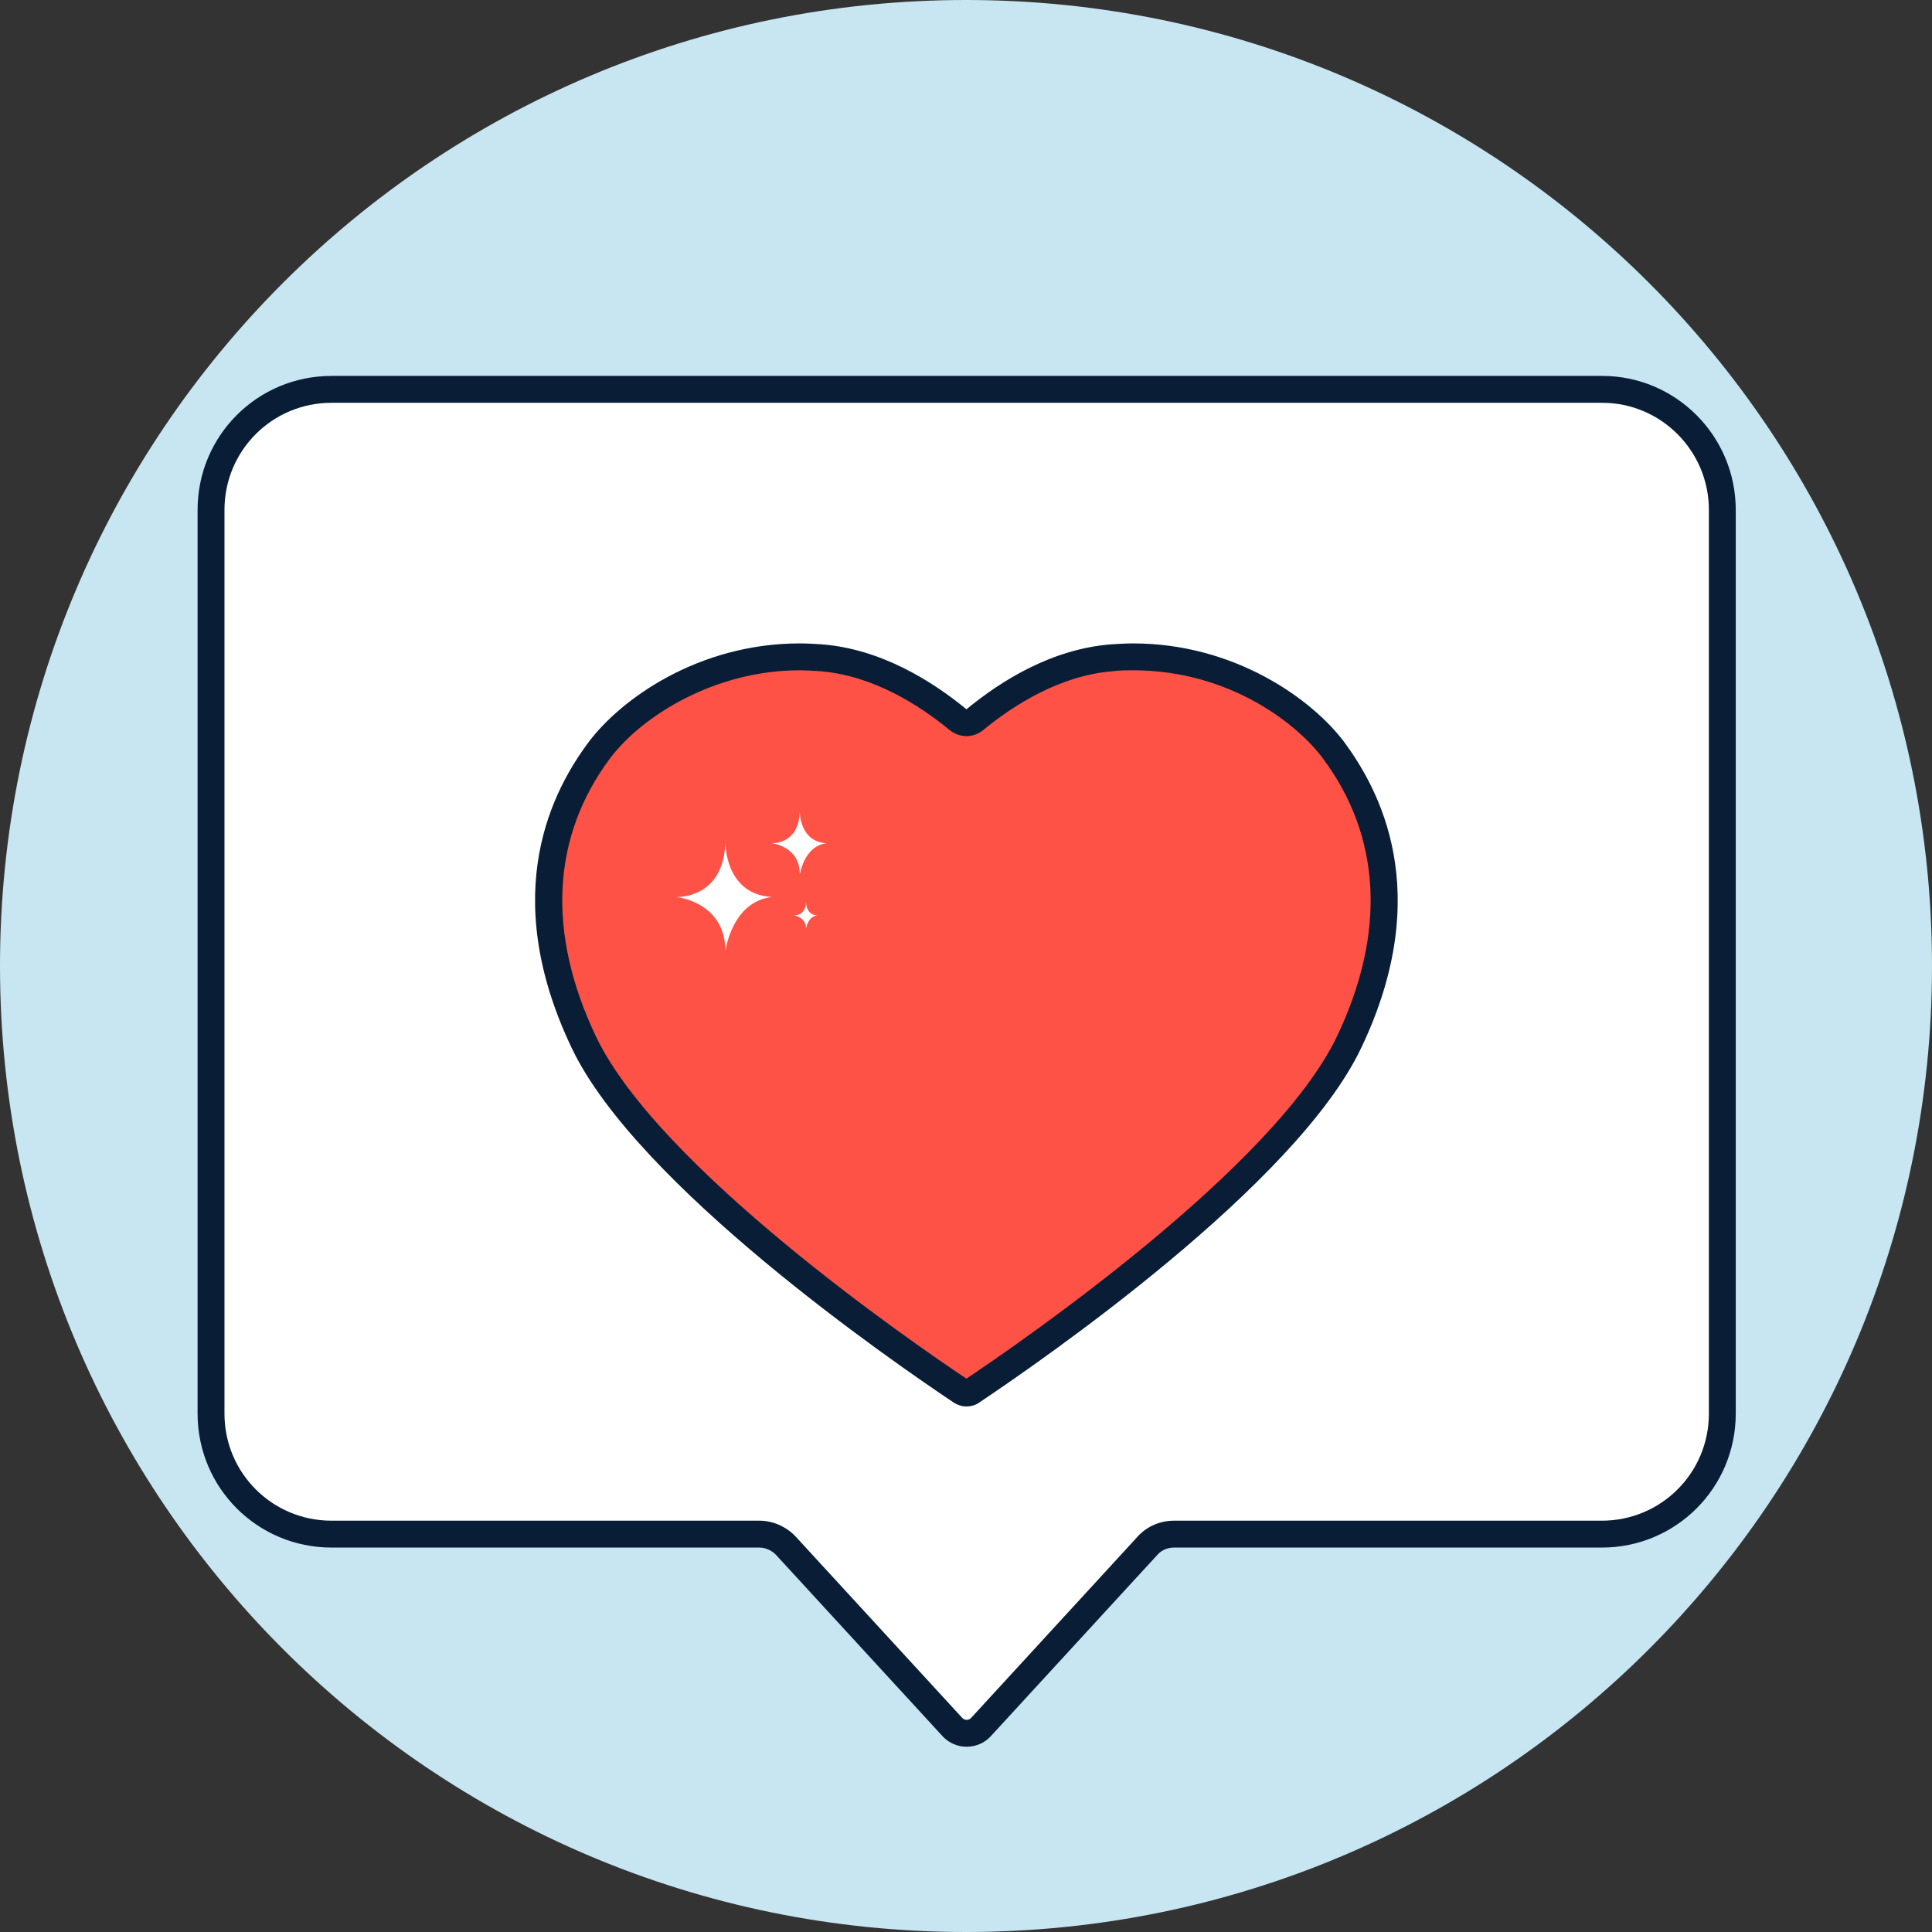
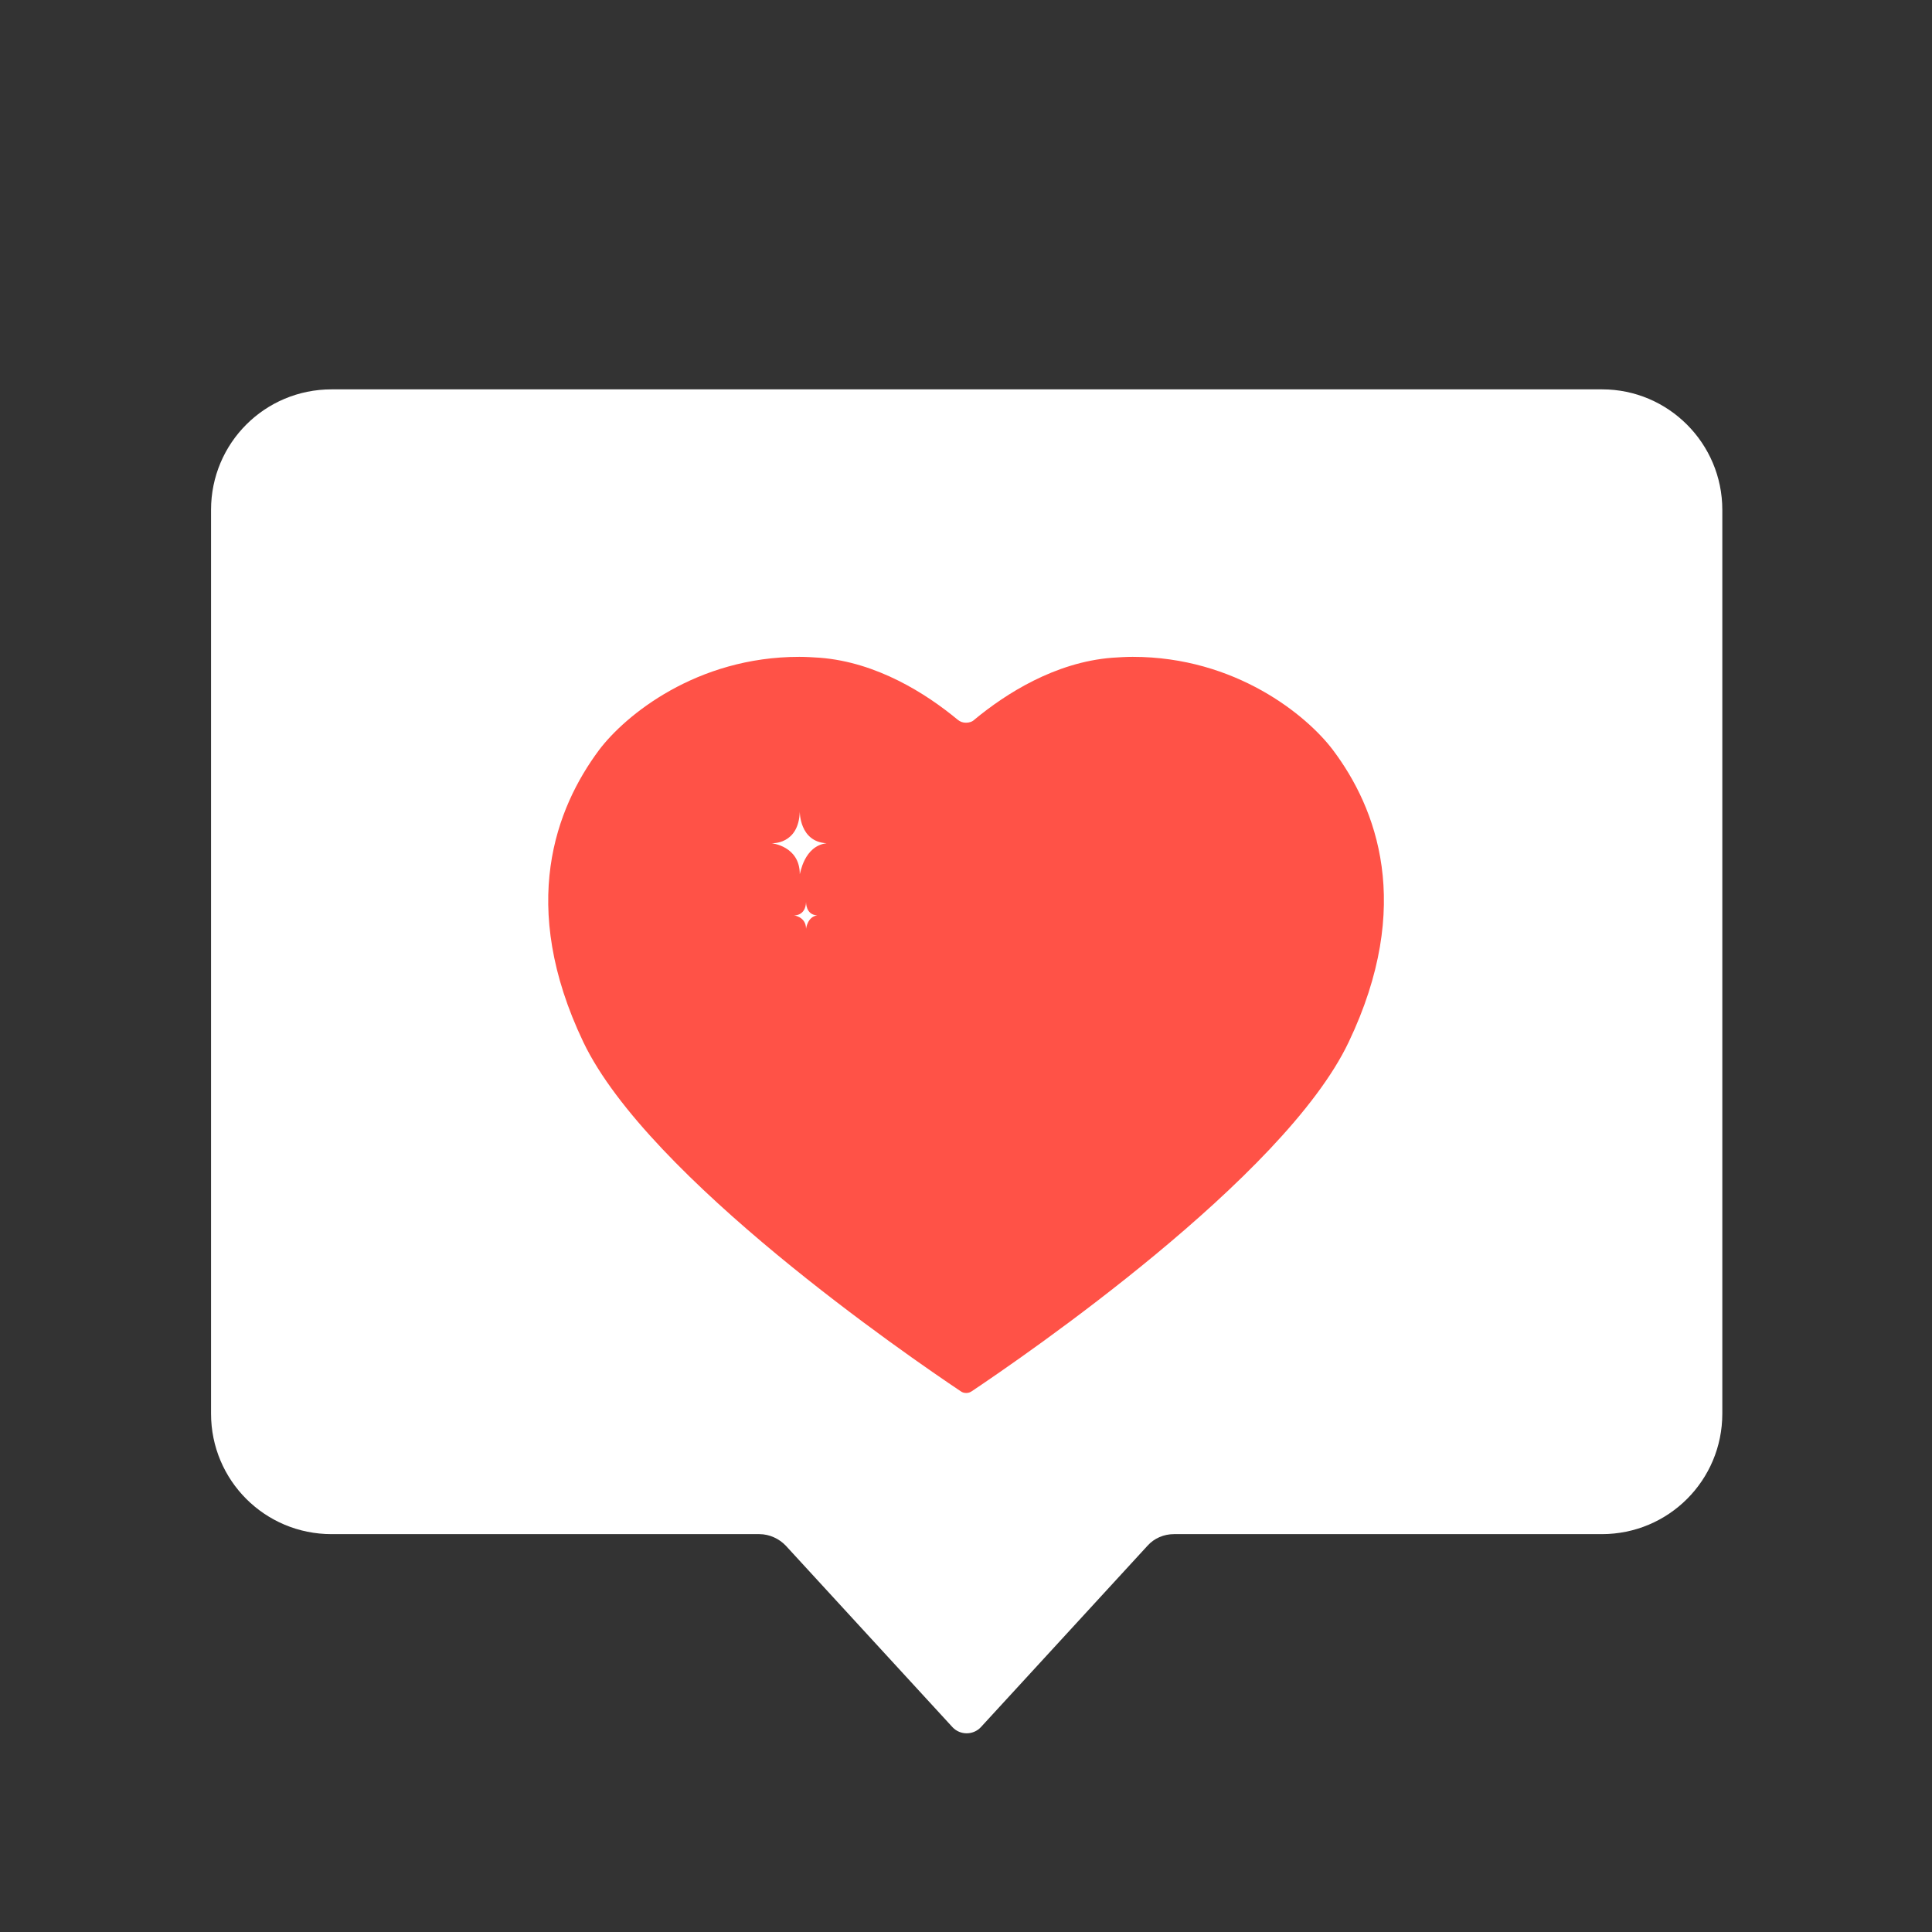
<svg xmlns="http://www.w3.org/2000/svg" width="107" height="107" viewBox="0 0 107 107" fill="none">
  <rect x="0" y="0" width="107" height="107" fill="#333333" stroke="none" />
-   <path d="M53.5 107C83.047 107 107 83.047 107 53.5C107 23.953 83.047 0 53.5 0C23.953 0 0 23.953 0 53.5C0 83.047 23.953 107 53.5 107Z" fill="#C7E6F2" />
  <path d="M95.387 28.239V78.29C95.387 81.987 92.409 84.965 88.712 84.965H65.014C64.468 84.965 63.922 85.188 63.55 85.61L54.319 95.66C53.897 96.107 53.177 96.107 52.755 95.66L43.525 85.61C43.152 85.213 42.606 84.965 42.06 84.965H18.363C14.665 84.965 11.688 81.987 11.688 78.29V28.239C11.688 24.542 14.665 21.564 18.363 21.564H88.736C92.384 21.564 95.387 24.542 95.387 28.239Z" fill="white" />
-   <path fill-rule="evenodd" clip-rule="evenodd" d="M18.363 22.308C15.077 22.308 12.432 24.953 12.432 28.239V78.29C12.432 81.576 15.077 84.22 18.363 84.22H42.061C42.822 84.22 43.562 84.561 44.068 85.101L44.07 85.103L53.297 95.149C53.298 95.15 53.299 95.15 53.299 95.151C53.427 95.283 53.648 95.283 53.775 95.151C53.776 95.15 53.777 95.15 53.778 95.149L62.997 85.111C63.522 84.52 64.275 84.22 65.014 84.22H88.712C91.998 84.22 94.643 81.576 94.643 78.29V28.239C94.643 24.953 91.973 22.308 88.737 22.308H18.363ZM10.943 28.239C10.943 24.13 14.254 20.819 18.363 20.819H88.737C92.796 20.819 96.131 24.13 96.131 28.239V78.29C96.131 82.398 92.82 85.709 88.712 85.709H65.014C64.664 85.709 64.328 85.854 64.108 86.103L64.103 86.108L54.864 96.167L54.86 96.171C54.145 96.929 52.93 96.929 52.215 96.171L52.211 96.167L42.982 86.119C42.981 86.118 42.98 86.118 42.98 86.117C42.741 85.864 42.39 85.709 42.061 85.709H18.363C14.254 85.709 10.943 82.398 10.943 78.29V28.239Z" fill="#091E36" />
  <path d="M53.525 77.148C53.401 77.148 53.301 77.123 53.202 77.049C50.349 75.138 35.907 65.237 32.309 57.718C28.686 50.125 30.795 44.74 33.177 41.539C34.616 39.629 38.562 36.378 44.269 36.378C44.641 36.378 45.038 36.403 45.41 36.428C48.562 36.676 51.291 38.413 53.029 39.852C53.177 39.976 53.326 40.026 53.5 40.026C53.674 40.026 53.847 39.976 53.971 39.852C55.709 38.413 58.438 36.676 61.59 36.428C61.962 36.403 62.359 36.378 62.731 36.378C68.438 36.378 72.384 39.629 73.823 41.539C76.23 44.74 78.314 50.125 74.692 57.718C71.118 65.237 56.676 75.138 53.823 77.049C53.748 77.099 53.649 77.148 53.525 77.148Z" fill="#FF5247" />
-   <path d="M62.756 37.123C68.165 37.123 71.912 40.175 73.252 41.986C76.503 46.329 76.776 51.664 74.046 57.396C70.572 64.667 56.552 74.32 53.525 76.354C50.473 74.32 36.453 64.642 33.003 57.396C30.274 51.664 30.547 46.329 33.797 41.986C35.559 39.654 39.579 37.123 44.294 37.123C44.641 37.123 45.014 37.148 45.386 37.172C48.339 37.396 50.919 39.058 52.582 40.423C52.855 40.646 53.202 40.77 53.525 40.77C53.872 40.77 54.195 40.646 54.468 40.423C56.13 39.058 58.711 37.396 61.664 37.172C62.036 37.123 62.408 37.123 62.756 37.123ZM62.756 35.634C62.359 35.634 61.962 35.659 61.565 35.683C58.289 35.932 55.485 37.669 53.525 39.282C51.589 37.693 48.761 35.932 45.485 35.683C45.088 35.659 44.691 35.634 44.294 35.634C38.686 35.634 34.393 38.711 32.606 41.093C30.696 43.649 27.519 49.356 31.663 58.041C35.286 65.659 49.431 75.411 52.805 77.669C53.029 77.818 53.277 77.893 53.525 77.893C53.773 77.893 54.046 77.818 54.245 77.669C57.619 75.411 71.763 65.659 75.386 58.041C79.53 49.356 76.329 43.649 74.444 41.093C72.657 38.711 68.364 35.634 62.756 35.634Z" fill="#091E36" />
  <path d="M45.261 50.696C44.616 50.671 44.641 49.952 44.641 49.952C44.616 50.746 43.971 50.696 43.971 50.696C43.971 50.696 44.641 50.77 44.641 51.441C44.641 51.441 44.716 50.77 45.261 50.696Z" fill="white" />
  <path d="M45.783 46.701C44.269 46.626 44.294 44.939 44.294 44.939C44.244 46.8 42.73 46.701 42.73 46.701C42.73 46.701 44.294 46.85 44.294 48.413C44.319 48.413 44.517 46.85 45.783 46.701Z" fill="white" />
-   <path d="M42.755 49.679C40.1 49.53 40.174 46.602 40.174 46.602C40.1 49.827 37.445 49.679 37.445 49.679C37.445 49.679 40.174 49.927 40.174 52.681C40.174 52.681 40.522 49.927 42.755 49.679Z" fill="white" />
</svg>